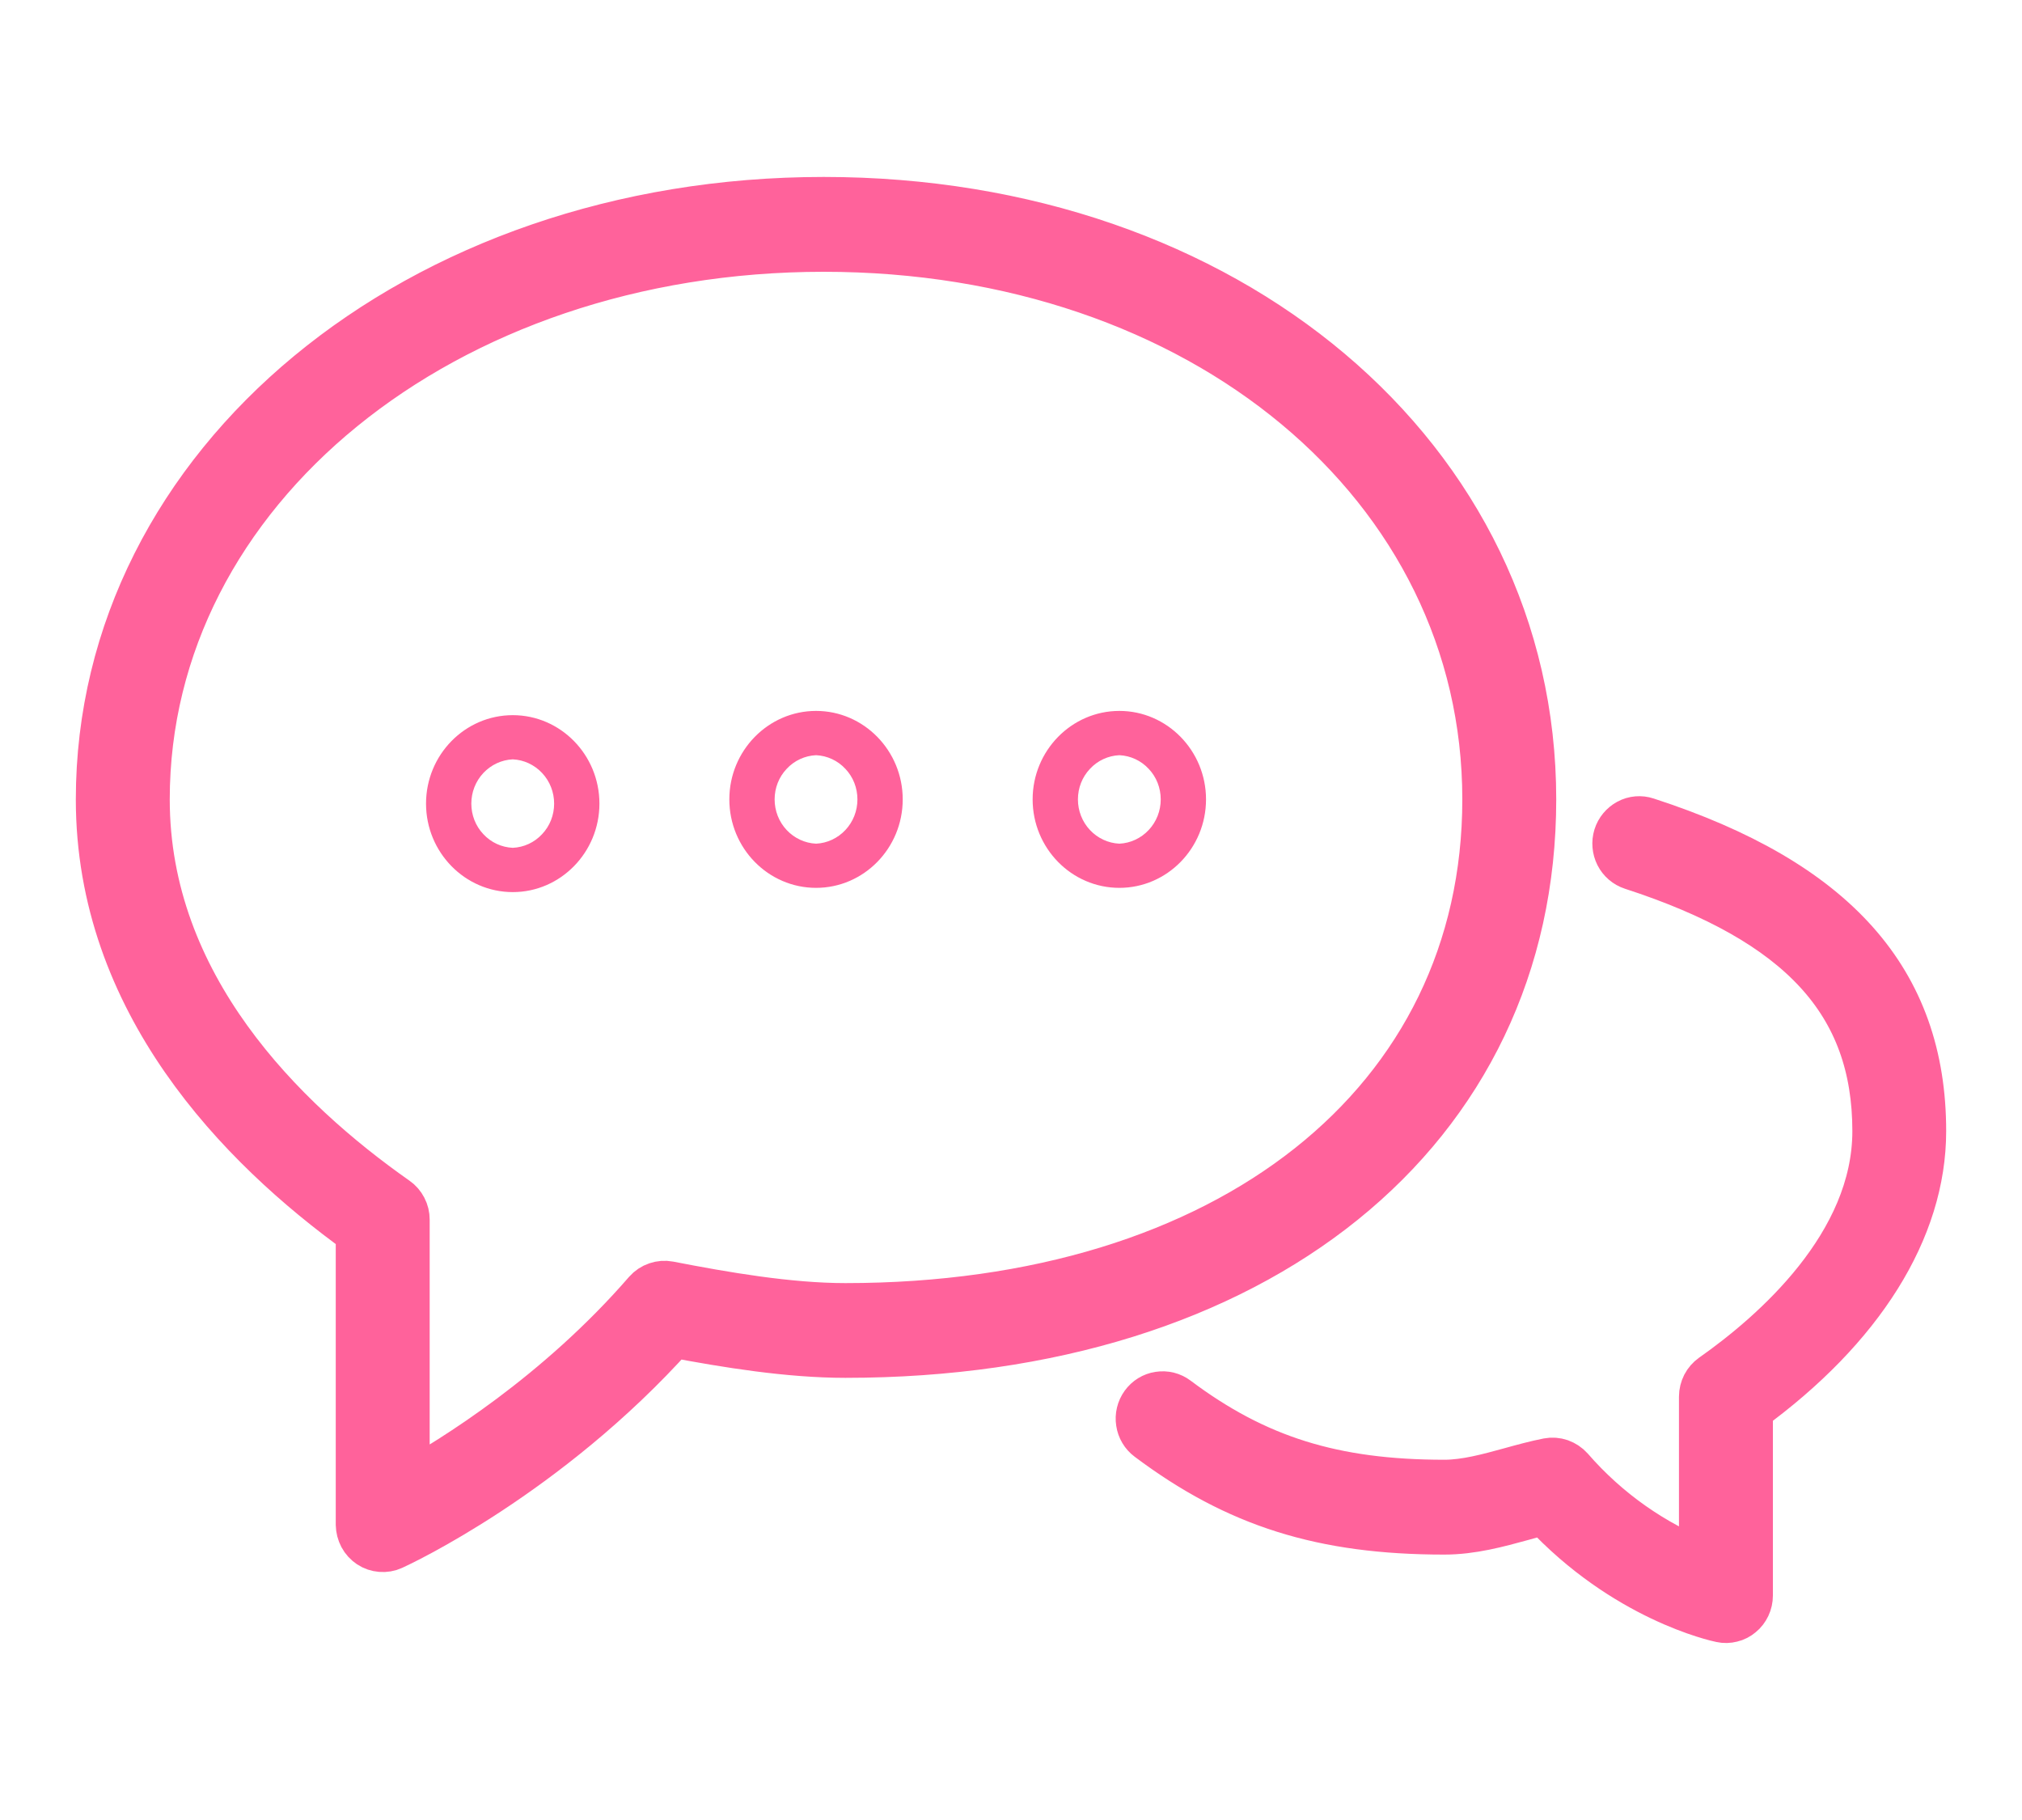
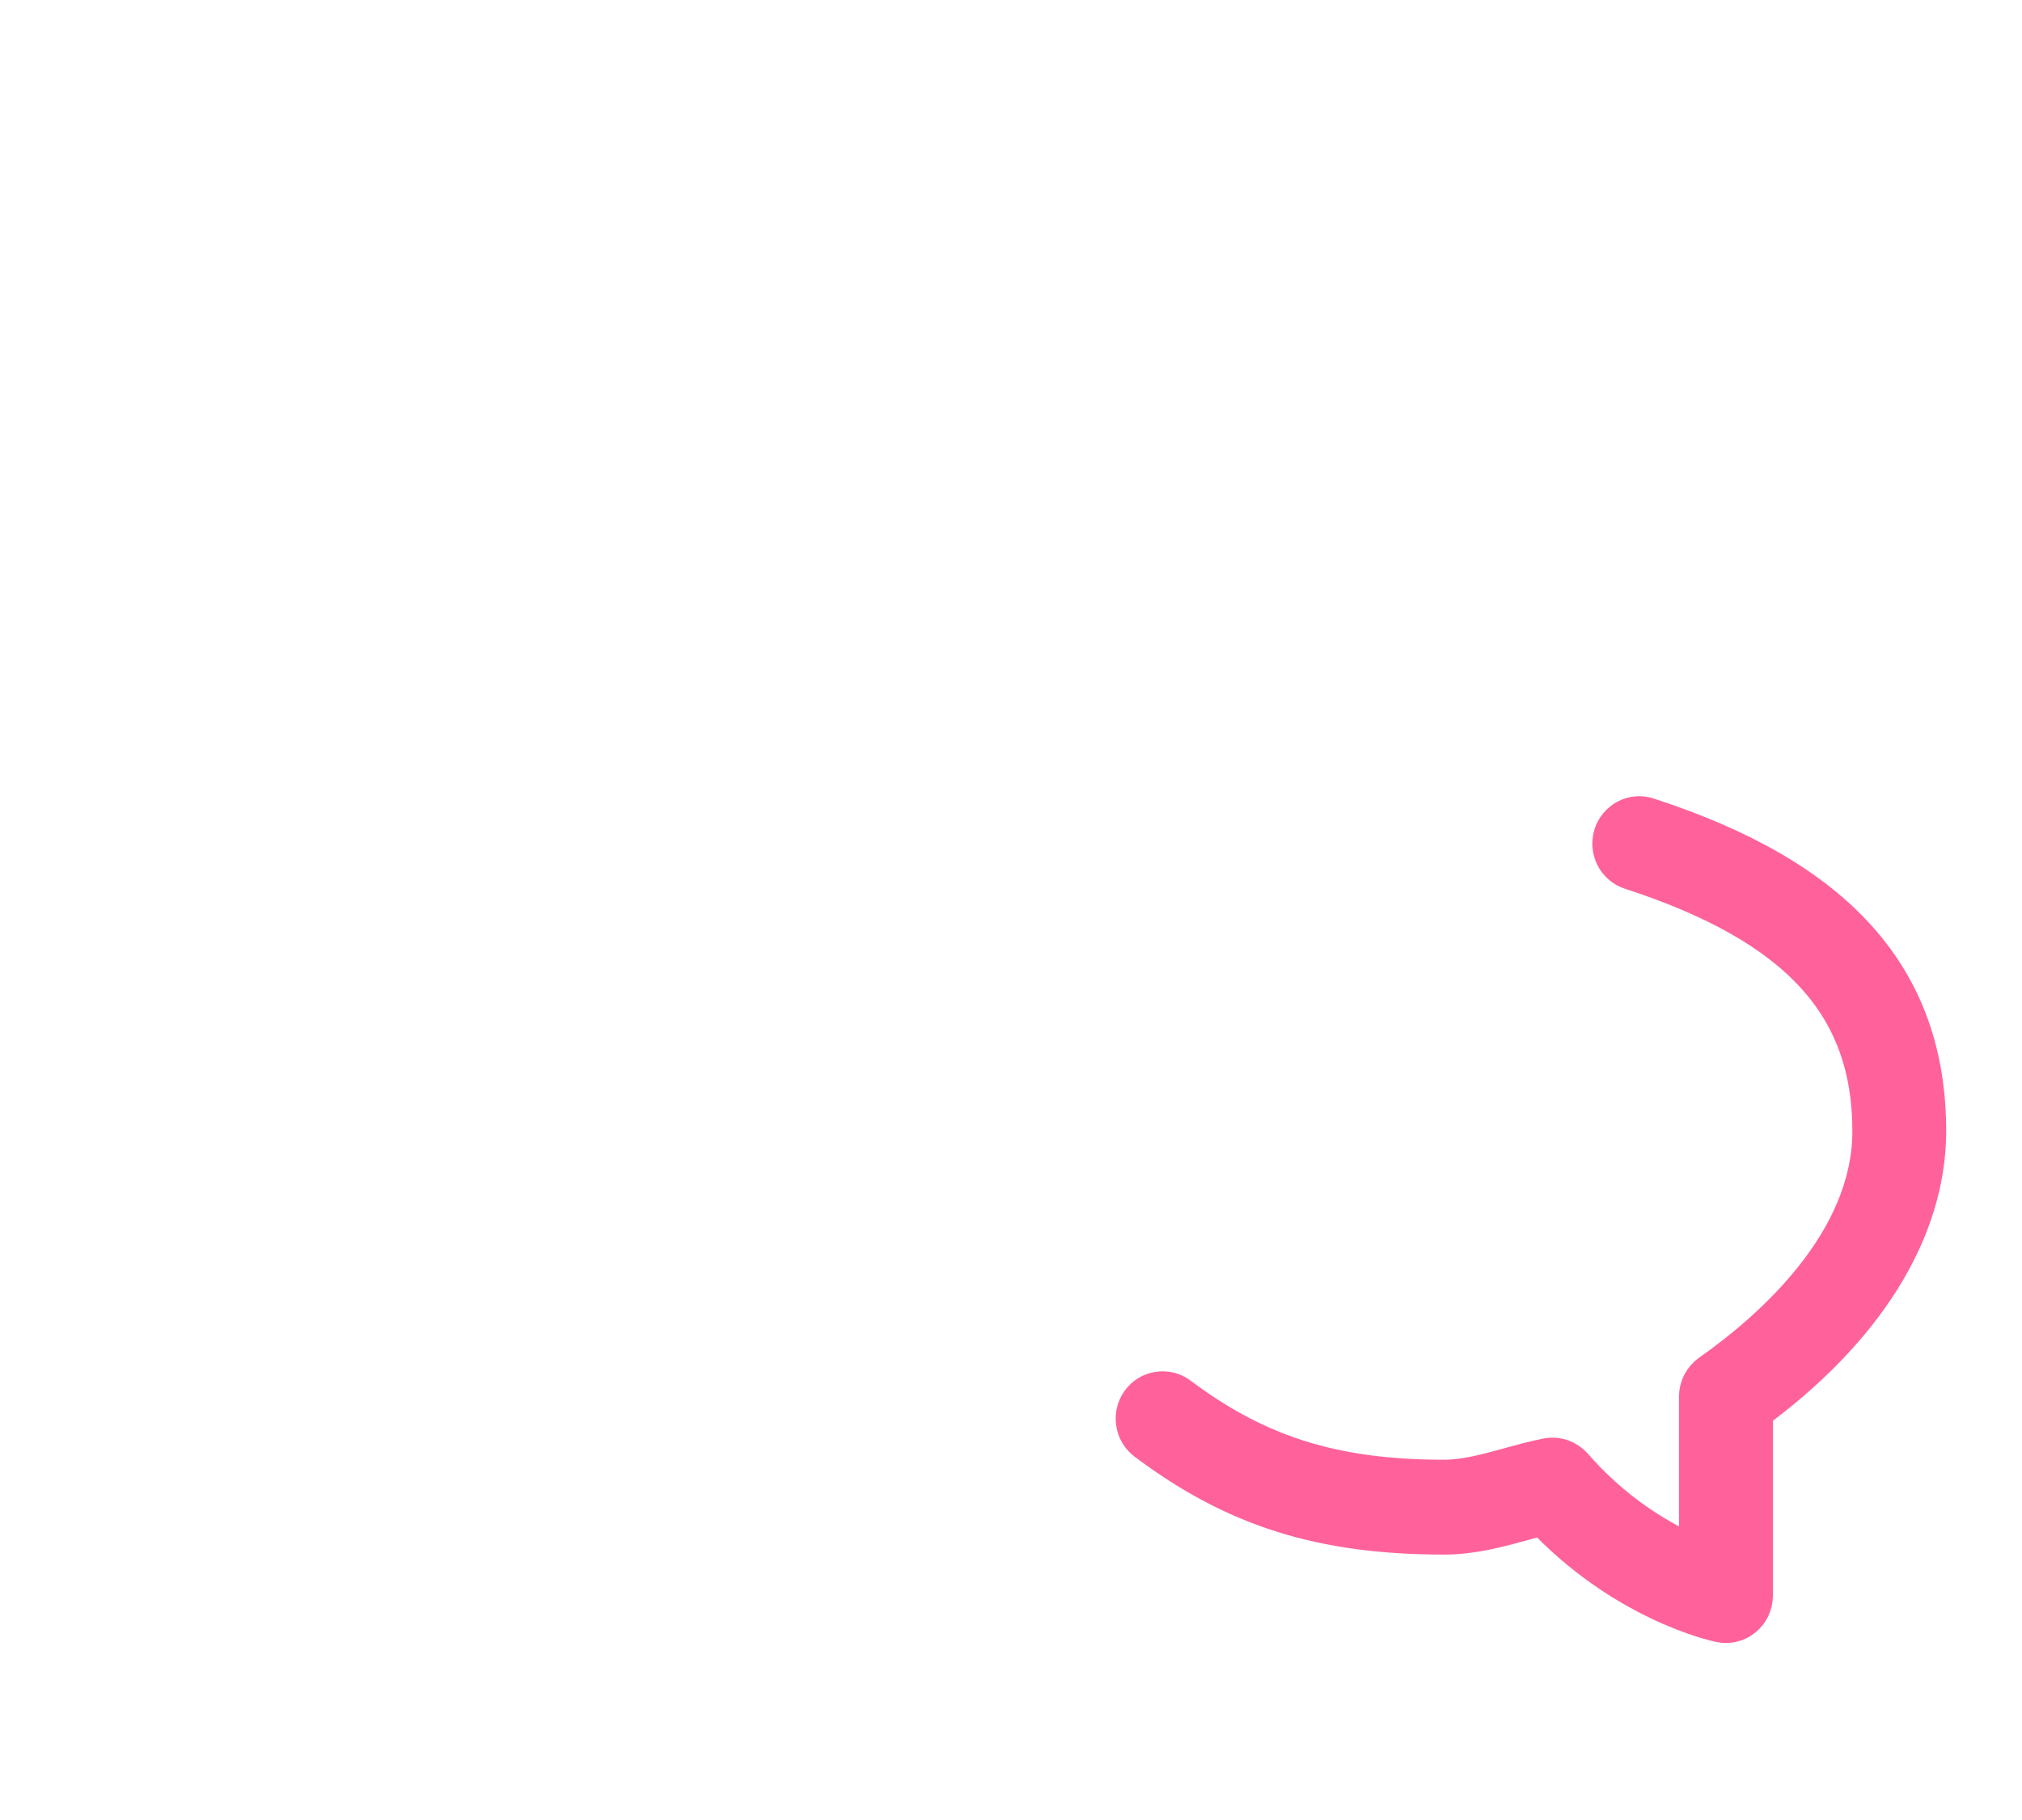
<svg xmlns="http://www.w3.org/2000/svg" width="20" height="18" viewBox="0 0 20 18" fill="none">
  <path d="M16.279 8.135C16.225 8.117 16.166 8.122 16.116 8.149C16.066 8.176 16.027 8.222 16.01 8.277C15.993 8.332 15.998 8.392 16.024 8.444C16.05 8.495 16.095 8.534 16.15 8.552C17.825 9.096 18.572 9.909 18.572 11.187C18.572 12.324 17.555 13.207 16.95 13.632C16.922 13.652 16.898 13.679 16.882 13.71C16.866 13.742 16.857 13.777 16.857 13.812V15.485C16.343 15.286 15.883 14.962 15.518 14.542C15.493 14.514 15.461 14.493 15.426 14.48C15.391 14.468 15.353 14.465 15.317 14.472C15.195 14.496 15.07 14.53 14.944 14.565C14.725 14.625 14.5 14.687 14.286 14.687C13.185 14.687 12.415 14.446 11.627 13.855C11.581 13.82 11.524 13.806 11.467 13.815C11.411 13.823 11.361 13.854 11.327 13.901C11.293 13.948 11.279 14.007 11.288 14.064C11.296 14.121 11.327 14.173 11.373 14.207C12.242 14.859 13.085 15.125 14.286 15.125C14.556 15.125 14.81 15.055 15.055 14.988C15.131 14.966 15.207 14.945 15.282 14.927C16.083 15.791 16.989 15.987 17.029 15.995C17.06 16.002 17.092 16.001 17.123 15.993C17.154 15.986 17.182 15.971 17.207 15.95C17.232 15.93 17.251 15.904 17.265 15.875C17.279 15.845 17.286 15.813 17.286 15.781V13.926C18.392 13.121 19 12.151 19 11.187C19 9.708 18.136 8.738 16.279 8.135Z" fill="#FF629B" stroke="#FF629B" stroke-width="0.5" />
-   <path d="M15.143 7.906C15.143 4.539 12.135 2 8.147 2C4.139 2 1 4.595 1 7.907C1 9.893 2.376 11.316 3.571 12.177V15.08C3.572 15.116 3.581 15.152 3.598 15.184C3.615 15.216 3.64 15.243 3.67 15.263C3.7 15.283 3.734 15.294 3.77 15.297C3.805 15.3 3.841 15.294 3.874 15.279C3.936 15.251 5.399 14.572 6.65 13.175C7.192 13.278 7.806 13.377 8.362 13.377C12.418 13.377 15.143 11.178 15.143 7.906ZM8.362 12.94C7.8 12.94 7.162 12.83 6.612 12.723C6.575 12.716 6.538 12.719 6.503 12.731C6.467 12.743 6.436 12.764 6.411 12.792C5.533 13.804 4.5 14.446 4 14.723V12.062C4 12.027 3.992 11.992 3.975 11.96C3.959 11.929 3.936 11.902 3.907 11.882C2.776 11.088 1.429 9.755 1.429 7.907C1.429 4.84 4.38 2.438 8.147 2.438C11.891 2.438 14.714 4.789 14.714 7.906C14.714 10.917 12.161 12.94 8.362 12.94Z" fill="#FF629B" stroke="#FF629B" stroke-width="0.5" />
-   <path d="M8.072 7.031C7.599 7.031 7.214 7.424 7.214 7.906C7.214 8.389 7.599 8.781 8.072 8.781C8.544 8.781 8.929 8.389 8.929 7.906C8.929 7.424 8.544 7.031 8.072 7.031ZM8.072 8.344C7.961 8.339 7.857 8.29 7.781 8.209C7.704 8.127 7.662 8.019 7.662 7.906C7.662 7.793 7.704 7.685 7.781 7.604C7.857 7.522 7.961 7.474 8.072 7.469C8.182 7.474 8.286 7.522 8.362 7.604C8.439 7.685 8.481 7.793 8.481 7.906C8.481 8.019 8.439 8.127 8.362 8.209C8.286 8.29 8.182 8.339 8.072 8.344ZM11.072 7.031C10.599 7.031 10.214 7.424 10.214 7.906C10.214 8.389 10.599 8.781 11.072 8.781C11.544 8.781 11.929 8.389 11.929 7.906C11.929 7.424 11.544 7.031 11.072 7.031ZM11.072 8.344C10.961 8.339 10.857 8.29 10.781 8.209C10.704 8.127 10.662 8.019 10.662 7.906C10.662 7.793 10.704 7.685 10.781 7.604C10.857 7.522 10.961 7.474 11.072 7.469C11.182 7.474 11.286 7.522 11.362 7.604C11.439 7.685 11.481 7.793 11.481 7.906C11.481 8.019 11.439 8.127 11.362 8.209C11.286 8.29 11.182 8.339 11.072 8.344ZM5.072 7.073C4.599 7.073 4.214 7.465 4.214 7.948C4.214 8.43 4.599 8.823 5.072 8.823C5.544 8.823 5.929 8.43 5.929 7.948C5.929 7.465 5.544 7.073 5.072 7.073ZM5.072 8.385C4.961 8.38 4.857 8.332 4.781 8.25C4.704 8.169 4.662 8.061 4.662 7.948C4.662 7.835 4.704 7.727 4.781 7.645C4.857 7.564 4.961 7.515 5.072 7.51C5.182 7.515 5.286 7.564 5.362 7.645C5.439 7.727 5.481 7.835 5.481 7.948C5.481 8.061 5.439 8.169 5.362 8.25C5.286 8.332 5.182 8.38 5.072 8.385Z" fill="#FF629B" />
</svg>